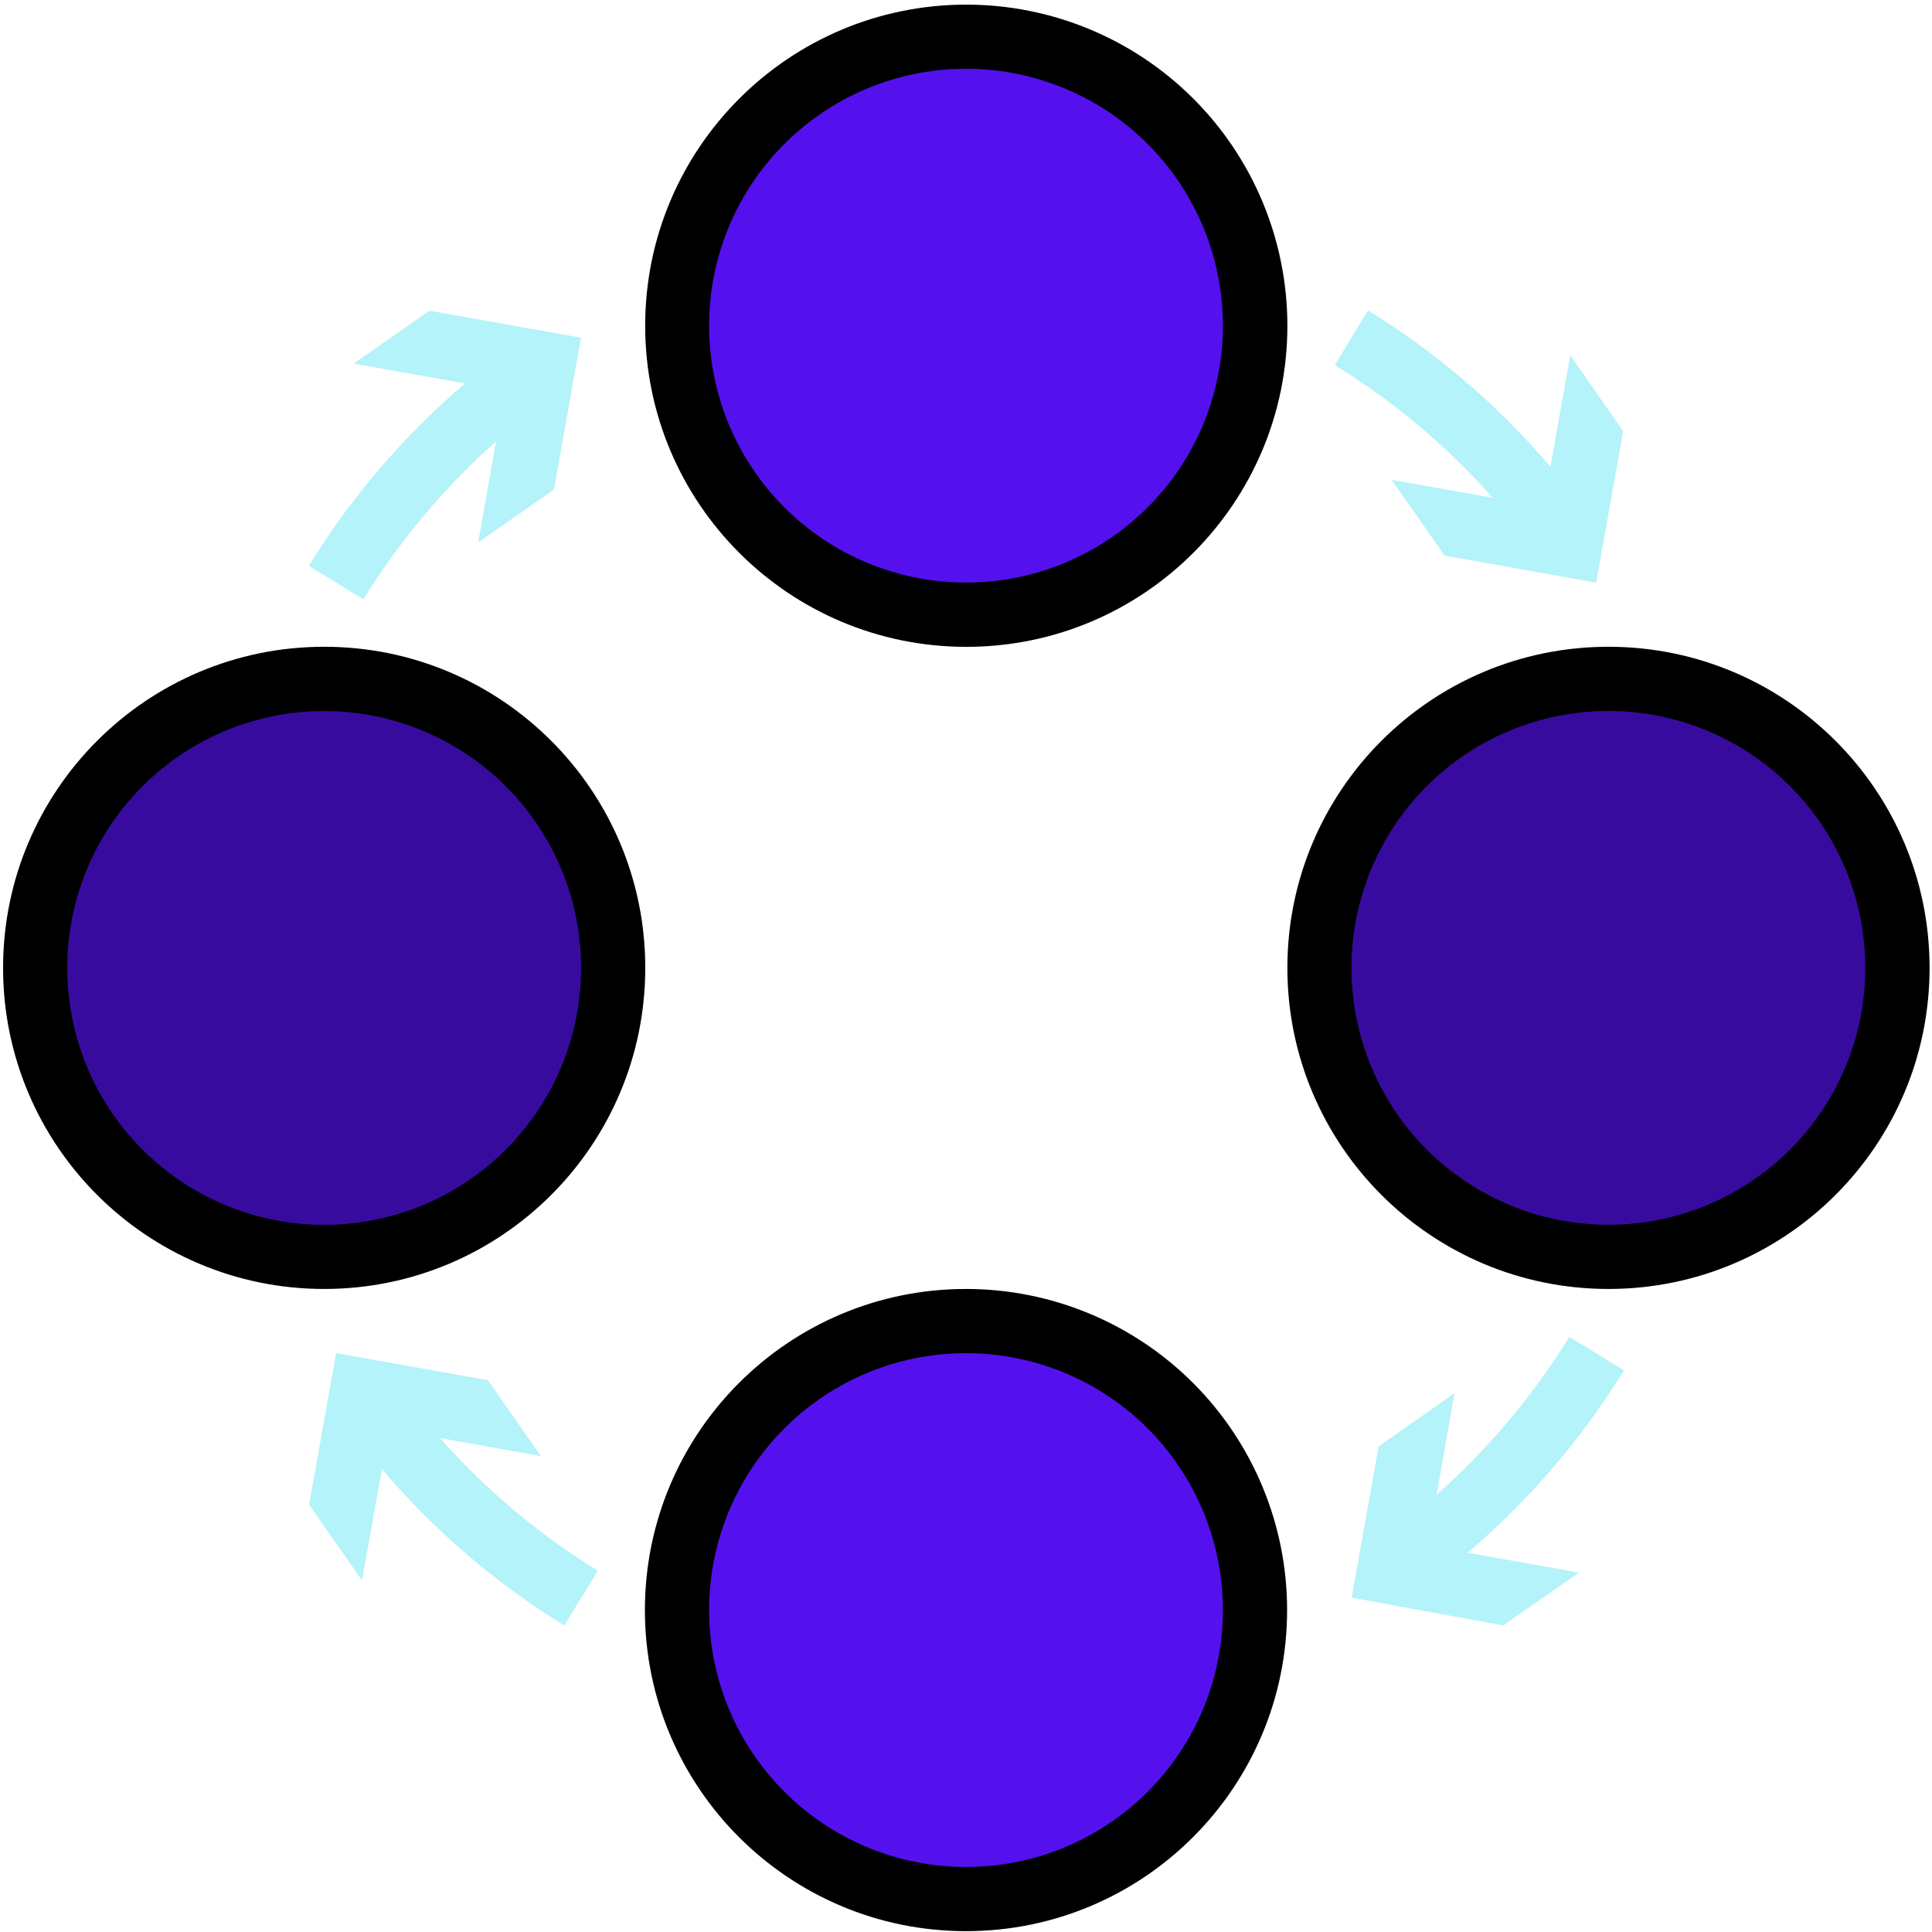
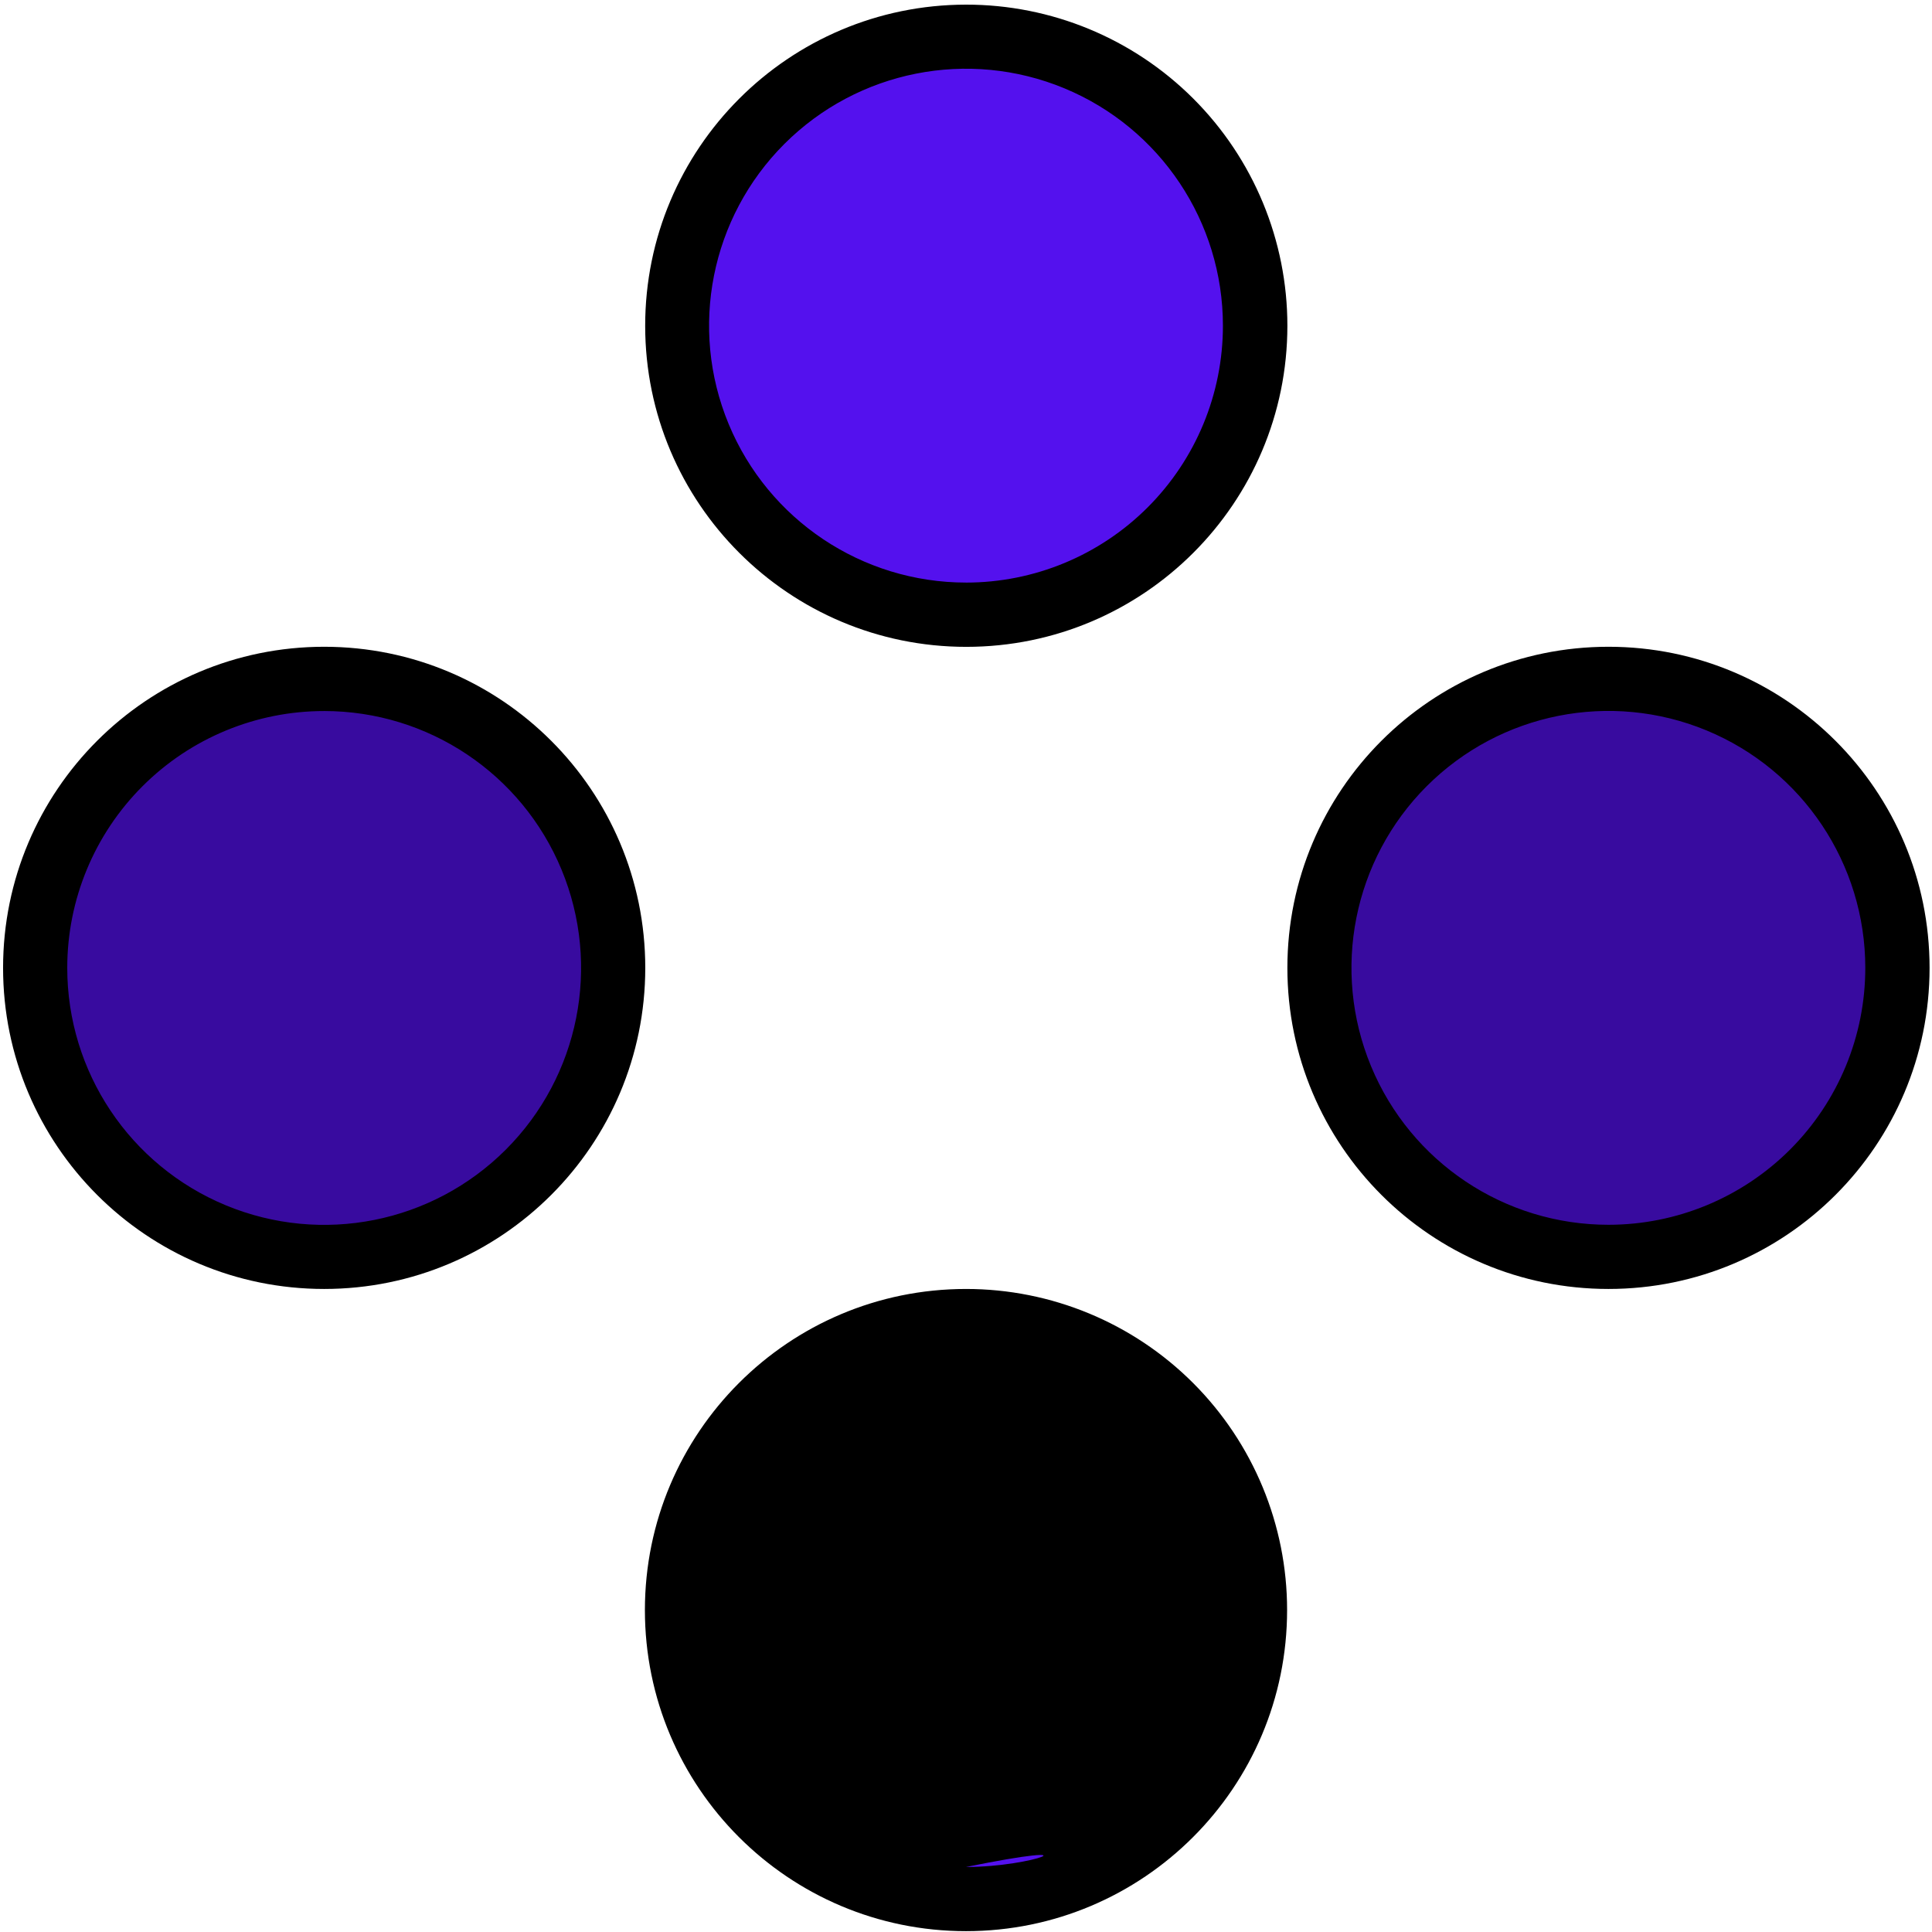
<svg xmlns="http://www.w3.org/2000/svg" width="110" height="110" viewBox="0 0 110 110">
  <g fill="none" fill-rule="evenodd">
    <g fill-rule="nonzero">
      <g>
        <g>
          <g transform="translate(-725 -227) translate(664 167) translate(61 60) translate(1.058 2.115)">
            <circle cx="53.958" cy="16.696" r="16.183" fill="#5411EE" />
            <circle cx="89.877" cy="52.99" r="16.183" fill="#380B9F" />
            <circle cx="53.958" cy="89.555" r="16.183" fill="#5411EE" />
            <circle cx="16.542" cy="52.99" r="16.183" fill="#380B9F" />
          </g>
          <g>
-             <path fill="#000" d="M55 73.388c-10.097 0-18.282 8.185-18.282 18.282S44.903 109.952 55 109.952s18.282-8.185 18.282-18.282c.002-4.849-1.924-9.5-5.353-12.929-3.429-3.429-8.08-5.354-12.929-5.353zm0 32.91c-5.917 0-11.251-3.564-13.515-9.031-2.264-5.467-1.011-11.759 3.173-15.942 4.185-4.183 10.478-5.433 15.944-3.168 5.465 2.266 9.028 7.602 9.026 13.518 0 3.88-1.541 7.6-4.285 10.342C62.6 104.76 58.88 106.3 55 106.298zM18.457 73.388c10.097 0 18.282-8.185 18.282-18.282s-8.185-18.282-18.282-18.282S.175 45.009.175 55.106 8.36 73.388 18.457 73.388zm0-32.905c5.917 0 11.25 3.565 13.515 9.031 2.263 5.467 1.011 11.76-3.174 15.942-4.184 4.184-10.477 5.434-15.943 3.168-5.466-2.266-9.028-7.601-9.026-13.518 0-3.88 1.541-7.6 4.285-10.342 2.743-2.742 6.464-4.282 10.343-4.28zM55 .264c-10.095.01-18.272 8.198-18.266 18.293.005 10.095 8.192 18.275 18.287 18.272 10.095-.003 18.277-8.187 18.277-18.282.001-4.852-1.926-9.506-5.359-12.935C64.507 2.182 59.852.259 55 .264zm0 32.905c-5.917 0-11.251-3.564-13.515-9.031-2.264-5.467-1.011-11.759 3.173-15.942 4.185-4.183 10.478-5.433 15.944-3.168 5.465 2.266 9.028 7.602 9.026 13.519 0 3.879-1.541 7.599-4.285 10.341C62.6 31.631 58.88 33.171 55 33.17zM91.58 36.824c-10.097 0-18.282 8.185-18.282 18.282s8.185 18.282 18.282 18.282 18.282-8.185 18.282-18.282-8.185-18.282-18.282-18.282zm0 32.91c-5.917.002-11.252-3.56-13.518-9.027-2.266-5.466-1.015-11.758 3.168-15.943 4.183-4.184 10.475-5.437 15.942-3.173 5.466 2.264 9.03 7.598 9.03 13.515.002 3.879-1.538 7.6-4.28 10.343-2.743 2.743-6.463 4.285-10.342 4.285z" transform="translate(-725 -227) translate(664 167) translate(61 60)" />
-             <path fill="#B4F3F9" d="M76 20.789c3.352 2.062 6.381 4.607 8.99 7.552l-5.753-1.02 3.014 4.315 8.626 1.539 1.539-8.626-3.01-4.32-1.131 6.346c-2.976-3.493-6.48-6.498-10.387-8.906L76 20.789zM78.497 82.352l-1.54 8.61 8.631 1.586 4.316-3.01-6.346-1.13c3.494-2.975 6.5-6.48 8.905-10.387l-3.114-1.91c-2.064 3.35-4.609 6.38-7.552 8.99l1.015-5.774-4.315 3.025zM27.78 78.581l-8.641-1.539-1.539 8.631 3.014 4.315 1.127-6.346c2.974 3.494 6.48 6.5 10.386 8.906l1.91-3.12c-3.35-2.064-6.38-4.608-8.99-7.552l5.753 1.031-3.02-4.326zM31.54 27.87l1.54-8.641-8.631-1.54-4.316 3.015 6.346 1.127c-3.492 2.975-6.495 6.48-8.9 10.386l3.115 1.904c2.065-3.35 4.609-6.378 7.552-8.99l-1.021 5.754 4.315-3.015z" transform="translate(-725 -227) translate(664 167) translate(61 60)" />
+             <path fill="#000" d="M55 73.388c-10.097 0-18.282 8.185-18.282 18.282S44.903 109.952 55 109.952s18.282-8.185 18.282-18.282c.002-4.849-1.924-9.5-5.353-12.929-3.429-3.429-8.08-5.354-12.929-5.353zm0 32.91C62.6 104.76 58.88 106.3 55 106.298zM18.457 73.388c10.097 0 18.282-8.185 18.282-18.282s-8.185-18.282-18.282-18.282S.175 45.009.175 55.106 8.36 73.388 18.457 73.388zm0-32.905c5.917 0 11.25 3.565 13.515 9.031 2.263 5.467 1.011 11.76-3.174 15.942-4.184 4.184-10.477 5.434-15.943 3.168-5.466-2.266-9.028-7.601-9.026-13.518 0-3.88 1.541-7.6 4.285-10.342 2.743-2.742 6.464-4.282 10.343-4.28zM55 .264c-10.095.01-18.272 8.198-18.266 18.293.005 10.095 8.192 18.275 18.287 18.272 10.095-.003 18.277-8.187 18.277-18.282.001-4.852-1.926-9.506-5.359-12.935C64.507 2.182 59.852.259 55 .264zm0 32.905c-5.917 0-11.251-3.564-13.515-9.031-2.264-5.467-1.011-11.759 3.173-15.942 4.185-4.183 10.478-5.433 15.944-3.168 5.465 2.266 9.028 7.602 9.026 13.519 0 3.879-1.541 7.599-4.285 10.341C62.6 31.631 58.88 33.171 55 33.17zM91.58 36.824c-10.097 0-18.282 8.185-18.282 18.282s8.185 18.282 18.282 18.282 18.282-8.185 18.282-18.282-8.185-18.282-18.282-18.282zm0 32.91c-5.917.002-11.252-3.56-13.518-9.027-2.266-5.466-1.015-11.758 3.168-15.943 4.183-4.184 10.475-5.437 15.942-3.173 5.466 2.264 9.03 7.598 9.03 13.515.002 3.879-1.538 7.6-4.28 10.343-2.743 2.743-6.463 4.285-10.342 4.285z" transform="translate(-725 -227) translate(664 167) translate(61 60)" />
          </g>
        </g>
      </g>
    </g>
  </g>
</svg>